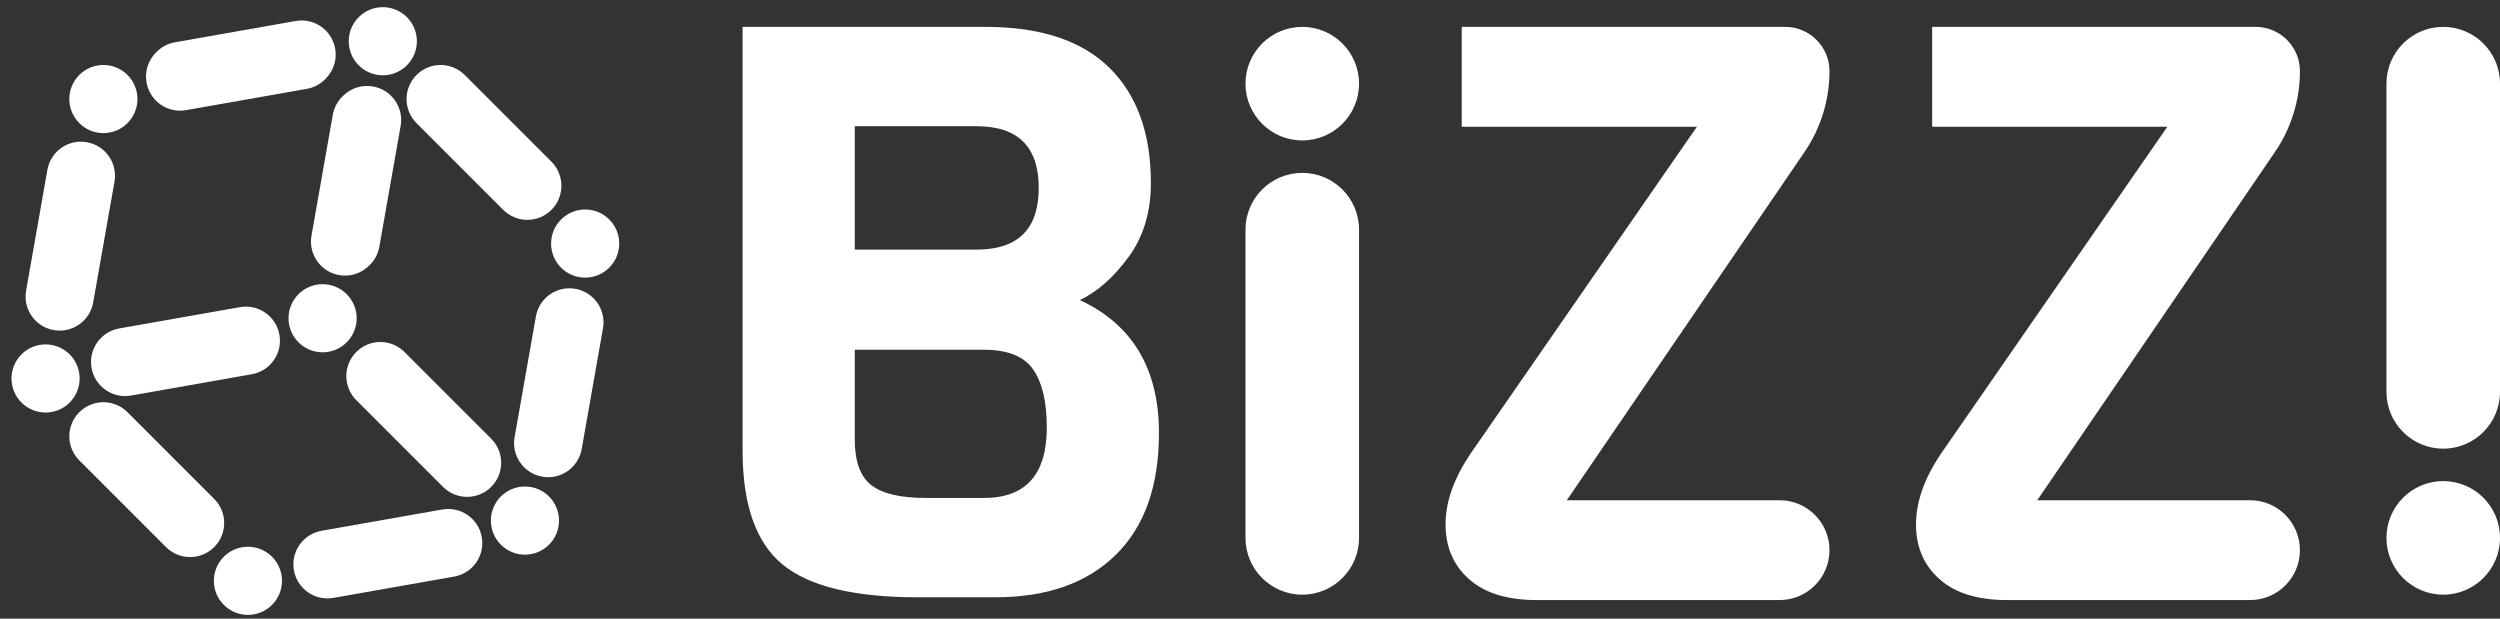
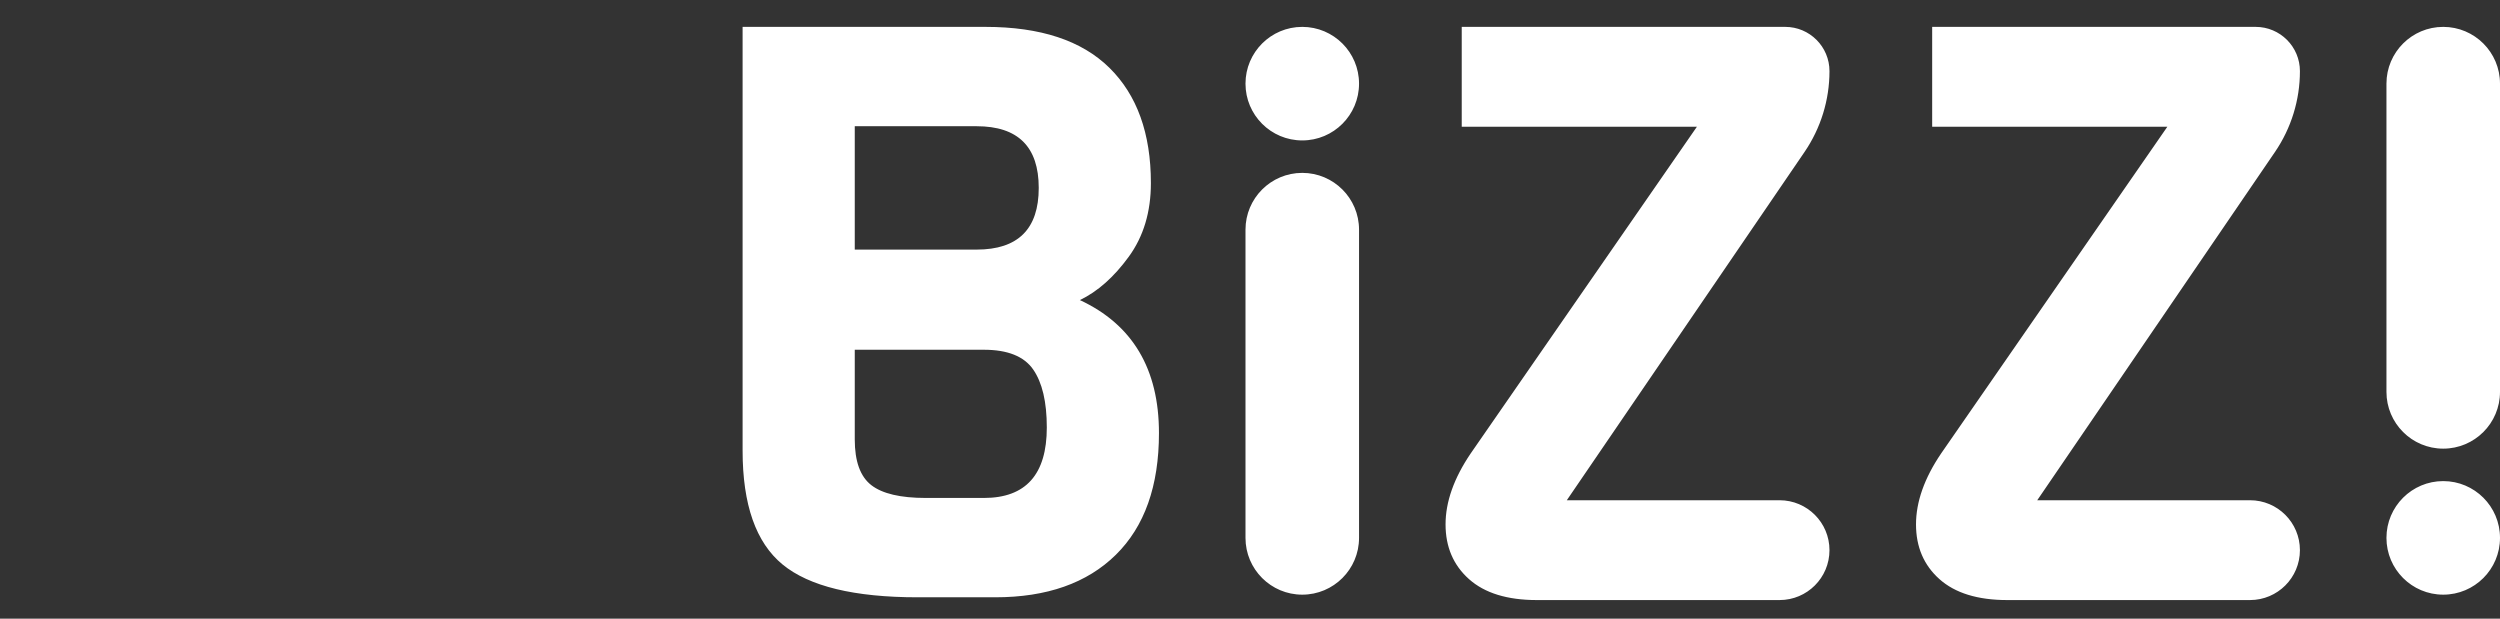
<svg xmlns="http://www.w3.org/2000/svg" viewBox="0 0 198 49" version="1.1">
  <rect x="0" y="0" width="198" height="49" fill="#333333" stroke="none" />
  <title>logo_bizz</title>
  <g id="BiZZ!" stroke="none" stroke-width="1" fill="none" fill-rule="evenodd">
    <g id="produit_bizz_page-d_attente" transform="translate(-62, -252)" fill="#FFFFFF">
      <g id="Group-2" transform="translate(60, 234)">
        <g id="logo_bizz" transform="translate(-6.982, 8.673)">
          <g id="Group" transform="translate(33.864, 33.864) rotate(-45) translate(-33.864, -33.864) translate(12.279, 7.558)">
-             <path d="M2.698,18.887 C4.188,18.887 5.396,20.094 5.396,21.585 L5.396,31.298 C5.396,32.788 4.188,33.996 2.698,33.996 C1.208,33.996 5.06746647e-15,32.788 0,31.298 L0,21.585 C7.05693253e-16,20.094 1.208,18.887 2.698,18.887 Z M9.622,16.43 L17.579,22.002 C18.799,22.856 19.096,24.539 18.241,25.759 C17.387,26.98 15.704,27.277 14.484,26.422 L6.527,20.851 C5.306,19.996 5.01,18.314 5.864,17.093 C6.719,15.872 8.402,15.576 9.622,16.43 Z M2.698,12.411 C4.188,12.411 5.396,13.619 5.396,15.109 C5.396,16.599 4.188,17.807 2.698,17.807 C1.208,17.807 2.45581333e-13,16.599 2.45581333e-13,15.109 C2.45581333e-13,13.619 1.208,12.411 2.698,12.411 Z M18.241,4.189 C19.096,5.41 18.799,7.092 17.579,7.947 L9.622,13.518 C8.402,14.373 6.719,14.076 5.864,12.856 C5.01,11.635 5.306,9.953 6.527,9.098 L14.484,3.527 C15.704,2.672 17.387,2.969 18.241,4.189 Z M9.622,39.094 L17.579,44.665 C18.799,45.52 19.096,47.203 18.241,48.423 C17.387,49.644 15.704,49.94 14.484,49.086 L6.527,43.515 C5.306,42.66 5.01,40.977 5.864,39.757 C6.719,38.536 8.402,38.24 9.622,39.094 Z M2.698,35.075 C4.188,35.075 5.396,36.283 5.396,37.773 C5.396,39.263 4.188,40.471 2.698,40.471 C1.208,40.471 0,39.263 0,37.773 C0,36.283 1.208,35.075 2.698,35.075 Z M21.585,29.949 C23.075,29.949 24.283,28.741 24.283,27.251 C24.283,25.76 23.075,24.552 21.585,24.552 C20.094,24.552 18.887,25.76 18.887,27.251 C18.887,28.741 20.094,29.949 21.585,29.949 Z M40.469,18.887 C41.96,18.887 43.168,20.094 43.168,21.585 L43.168,31.298 C43.168,32.788 41.96,33.996 40.469,33.996 C38.979,33.996 37.771,32.788 37.771,31.298 L37.771,21.585 C37.771,20.094 38.979,18.887 40.469,18.887 Z M35.235,15.943 C36.065,15.961 36.876,16.361 37.388,17.093 C38.243,18.314 37.946,19.996 36.726,20.851 L28.769,26.422 C28.277,26.767 27.709,26.924 27.151,26.909 C26.296,26.914 25.454,26.512 24.926,25.759 C24.072,24.539 24.368,22.856 25.589,22.002 L33.545,16.43 C34.038,16.085 34.606,15.928 35.164,15.943 L35.235,15.943 Z M40.469,12.411 C41.961,12.411 43.169,13.619 43.169,15.109 C43.169,16.599 41.961,17.807 40.471,17.807 C38.979,17.807 37.771,16.599 37.771,15.109 C37.771,13.619 38.979,12.411 40.469,12.411 Z M27.166,3.039 C27.719,3.027 28.281,3.185 28.769,3.527 L36.726,9.098 C37.946,9.953 38.243,11.635 37.388,12.856 C36.876,13.588 36.065,13.988 35.235,14.006 L35.149,14.006 C34.596,14.018 34.034,13.86 33.545,13.518 L25.589,7.947 C24.368,7.092 24.072,5.41 24.926,4.189 C25.439,3.457 26.25,3.057 27.08,3.039 L27.166,3.039 Z M21.585,0 C23.075,0 24.283,1.208 24.283,2.698 C24.283,4.188 23.075,5.396 21.585,5.396 C20.094,5.396 18.887,4.188 18.887,2.698 C18.887,1.208 20.094,0 21.585,0 Z M21.583,31.028 C20.093,31.028 18.885,32.236 18.885,33.726 L18.885,43.439 C18.885,44.929 20.093,46.137 21.583,46.137 C23.073,46.137 24.281,44.929 24.281,43.439 L24.281,33.726 C24.281,32.236 23.073,31.028 21.583,31.028 Z M33.631,39.094 C34.851,38.24 36.534,38.536 37.388,39.757 C38.243,40.977 37.946,42.66 36.726,43.515 L28.769,49.086 C27.549,49.94 25.866,49.644 25.012,48.423 C24.157,47.203 24.454,45.52 25.674,44.665 Z M40.471,35.075 C41.961,35.075 43.169,36.283 43.169,37.773 C43.169,39.263 41.961,40.471 40.471,40.471 C38.981,40.471 37.773,39.263 37.773,37.773 C37.773,36.283 38.981,35.075 40.471,35.075 Z M21.585,52.612 C23.075,52.612 24.283,51.404 24.283,49.914 C24.283,48.424 23.075,47.216 21.585,47.216 C20.094,47.216 18.887,48.424 18.887,49.914 C18.887,51.404 20.094,52.612 21.585,52.612 Z" id="Combined-Shape" />
-           </g>
+             </g>
          <path d="M100.772,43.626 C100.772,47.813 99.633,51.028 97.353,53.27 C95.074,55.512 91.889,56.633 87.799,56.633 L81.664,56.633 C76.637,56.633 73.068,55.766 70.959,54.032 C68.85,52.297 67.796,49.294 67.796,45.022 L67.796,11.456 L87.032,11.456 C91.378,11.456 94.648,12.534 96.842,14.692 C99.036,16.849 100.133,19.895 100.133,23.829 C100.133,26.113 99.548,28.059 98.376,29.666 C97.204,31.274 95.915,32.416 94.509,33.093 C98.685,35.038 100.772,38.549 100.772,43.626 Z M86.329,29.095 C89.61,29.095 91.25,27.467 91.25,24.209 C91.25,20.952 89.61,19.324 86.329,19.324 L76.679,19.324 L76.679,29.095 L86.329,29.095 Z M91.889,43.181 C91.889,41.151 91.527,39.618 90.803,38.581 C90.078,37.545 88.779,37.027 86.904,37.027 L76.679,37.027 L76.679,44.133 C76.679,45.868 77.116,47.073 77.989,47.75 C78.863,48.427 80.301,48.765 82.303,48.765 L86.904,48.765 C90.228,48.765 91.889,46.904 91.889,43.181 Z M112.121,23.019 C114.605,23.019 116.618,25.032 116.618,27.516 L116.618,51.927 C116.618,54.41 114.605,56.424 112.121,56.424 C109.638,56.424 107.625,54.41 107.625,51.927 L107.625,27.516 C107.625,25.032 109.638,23.019 112.121,23.019 Z M202.485,44.86 C200.002,44.86 197.989,42.847 197.989,40.364 L197.989,15.952 C197.989,13.469 200.002,11.456 202.485,11.456 C204.969,11.456 206.982,13.469 206.982,15.952 L206.982,40.364 C206.982,42.847 204.969,44.86 202.485,44.86 Z M112.121,11.456 C114.605,11.456 116.618,13.469 116.618,15.952 C116.618,18.436 114.605,20.449 112.121,20.449 C109.638,20.449 107.625,18.436 107.625,15.952 C107.625,13.469 109.638,11.456 112.121,11.456 Z M202.485,56.424 C200.002,56.424 197.989,54.41 197.989,51.927 C197.989,49.443 200.002,47.43 202.485,47.43 C204.969,47.43 206.982,49.443 206.982,51.927 C206.982,54.41 204.969,56.424 202.485,56.424 Z M149.924,56.852 L130.704,56.852 L130.704,56.852 C128.357,56.852 126.565,56.299 125.327,55.194 C124.089,54.089 123.47,52.644 123.47,50.859 C123.47,49.073 124.132,47.203 125.455,45.248 L143.379,19.362 L124.751,19.362 L124.751,11.456 L150.371,11.456 C152.307,11.456 153.877,13.026 153.877,14.962 C153.877,17.247 153.188,19.479 151.9,21.365 L133.073,48.946 L133.073,48.946 L149.924,48.946 C152.107,48.946 153.877,50.716 153.877,52.899 C153.877,55.082 152.107,56.852 149.924,56.852 Z M187.183,56.852 L167.963,56.852 L167.963,56.852 C165.616,56.852 163.824,56.299 162.586,55.194 C161.348,54.089 160.73,52.644 160.73,50.859 C160.73,49.073 161.391,47.203 162.714,45.248 L180.638,19.362 L162.01,19.362 L162.01,11.456 L187.63,11.456 C189.566,11.456 191.136,13.026 191.136,14.962 C191.136,17.247 190.447,19.479 189.159,21.365 L170.332,48.946 L170.332,48.946 L187.183,48.946 C189.367,48.946 191.136,50.716 191.136,52.899 C191.136,55.082 189.367,56.852 187.183,56.852 Z" id="Combined-Shape" />
        </g>
      </g>
    </g>
  </g>
</svg>